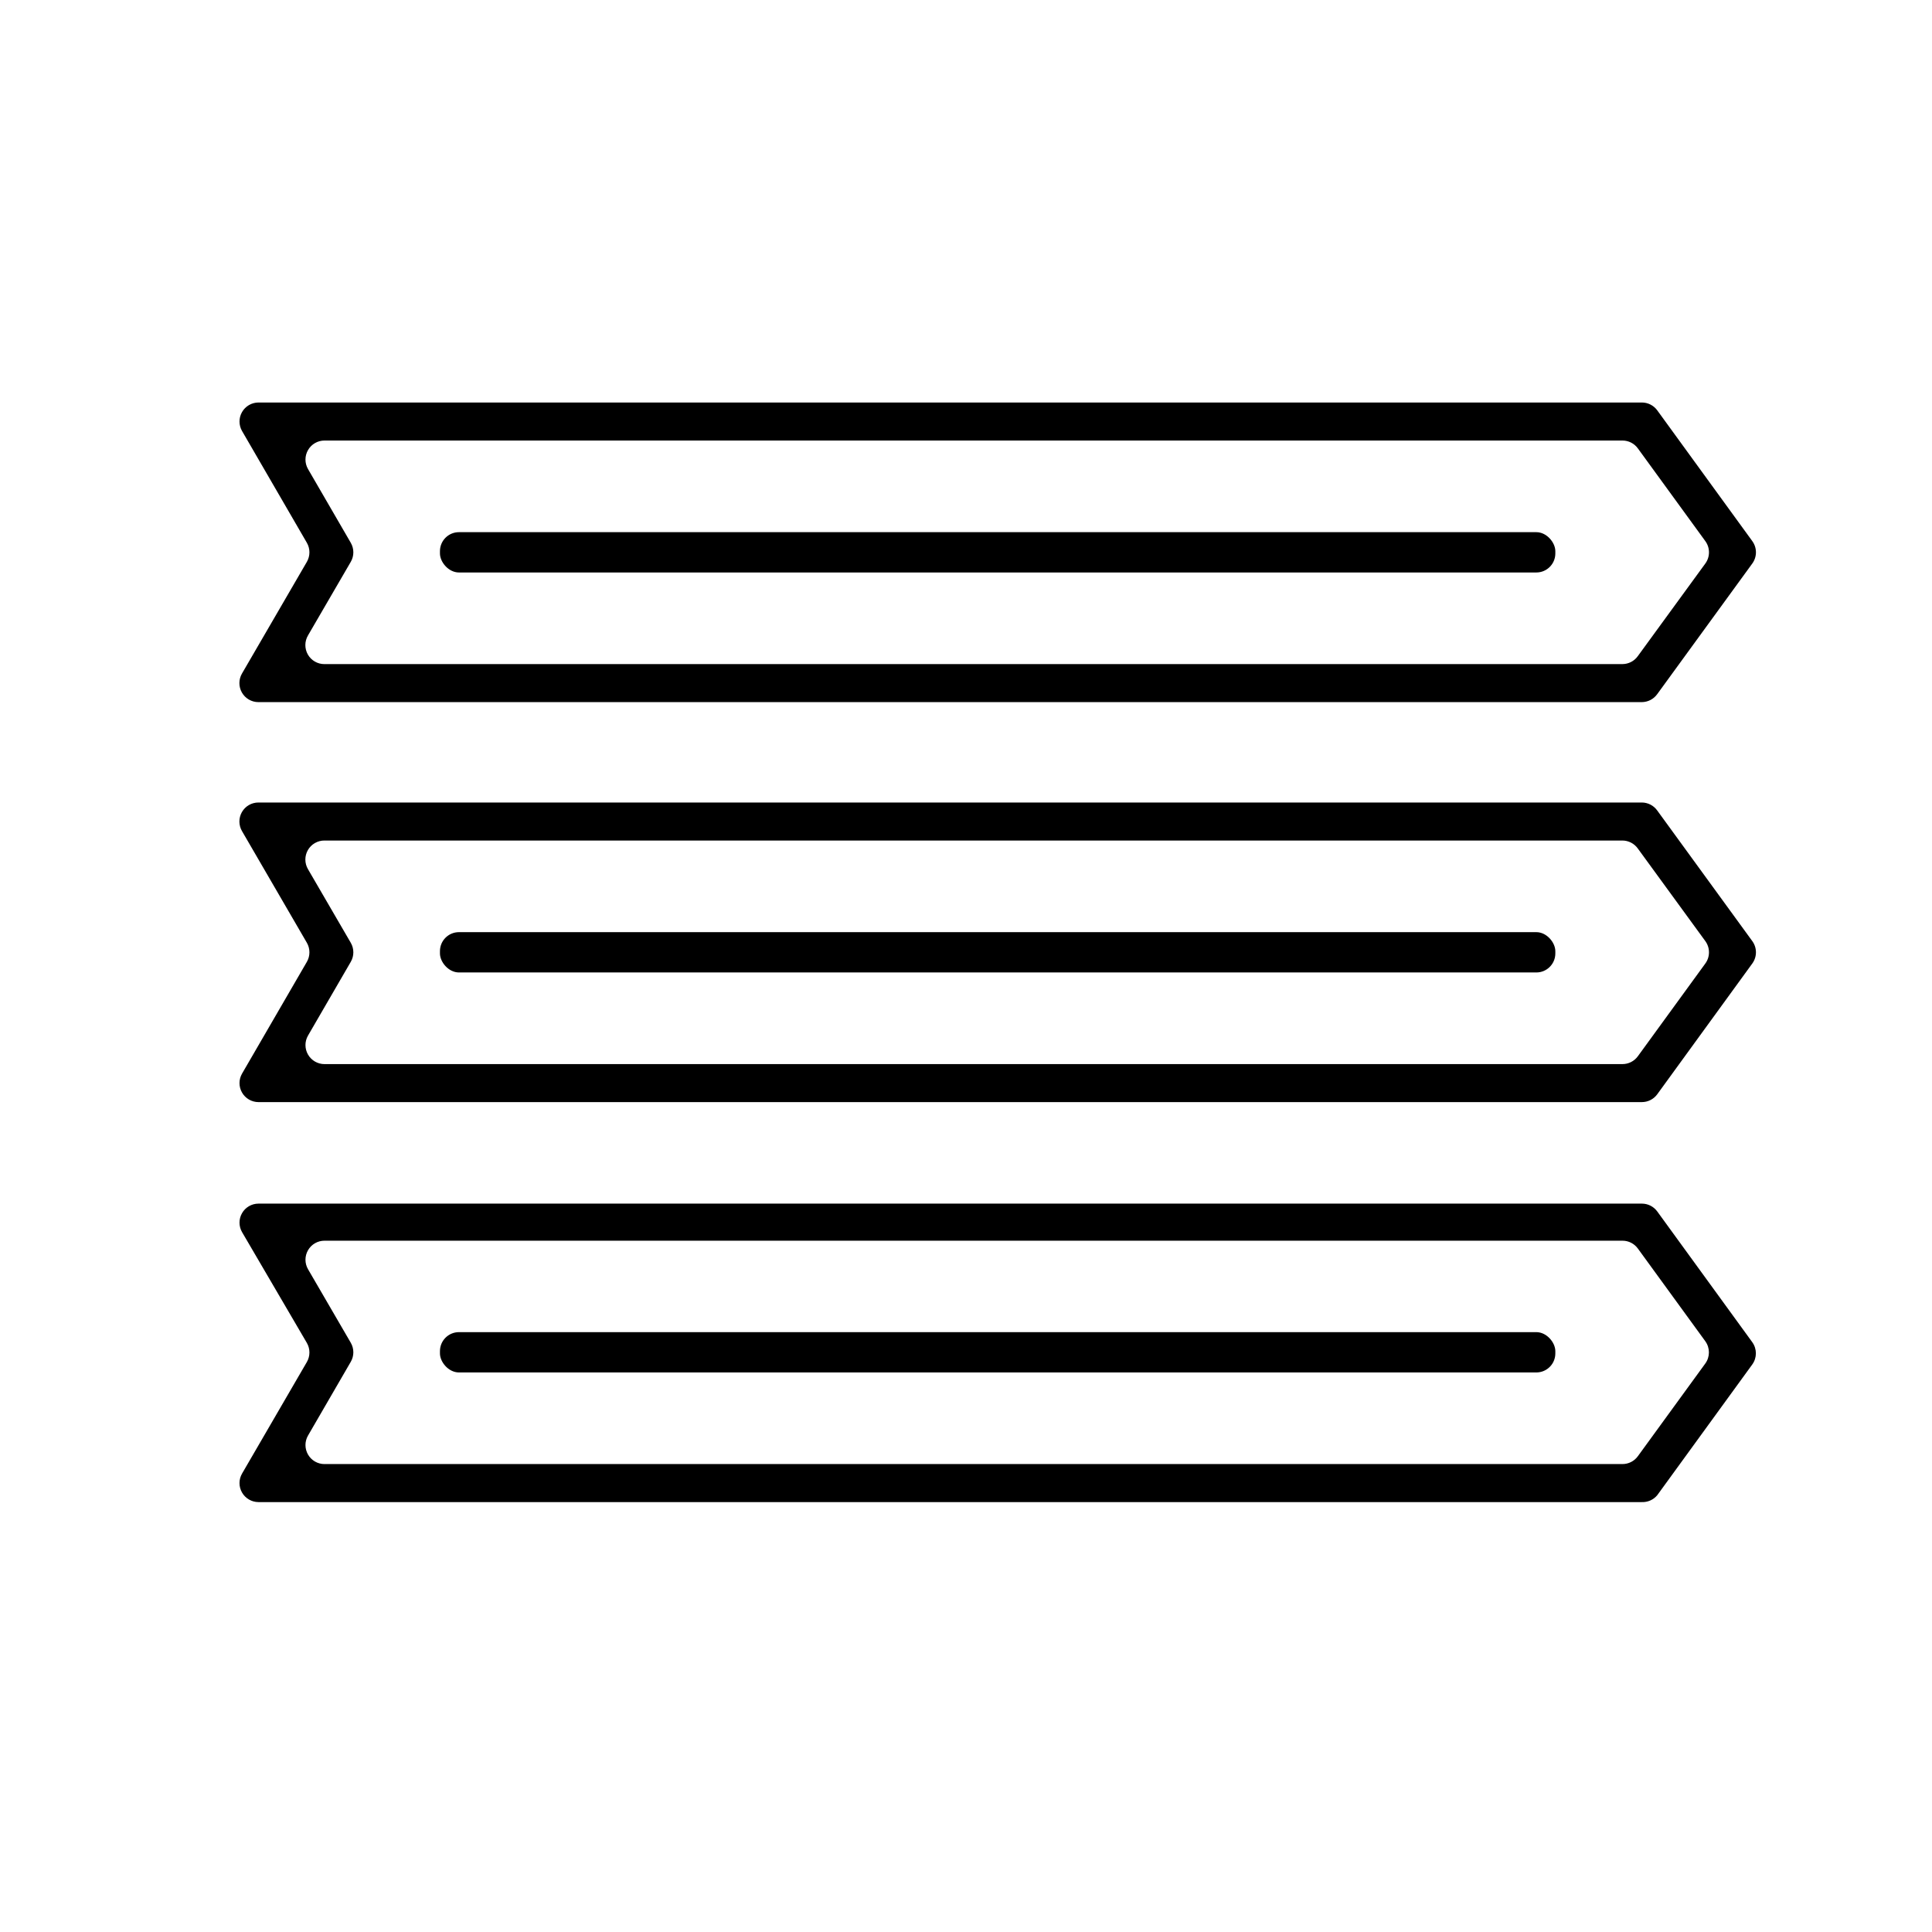
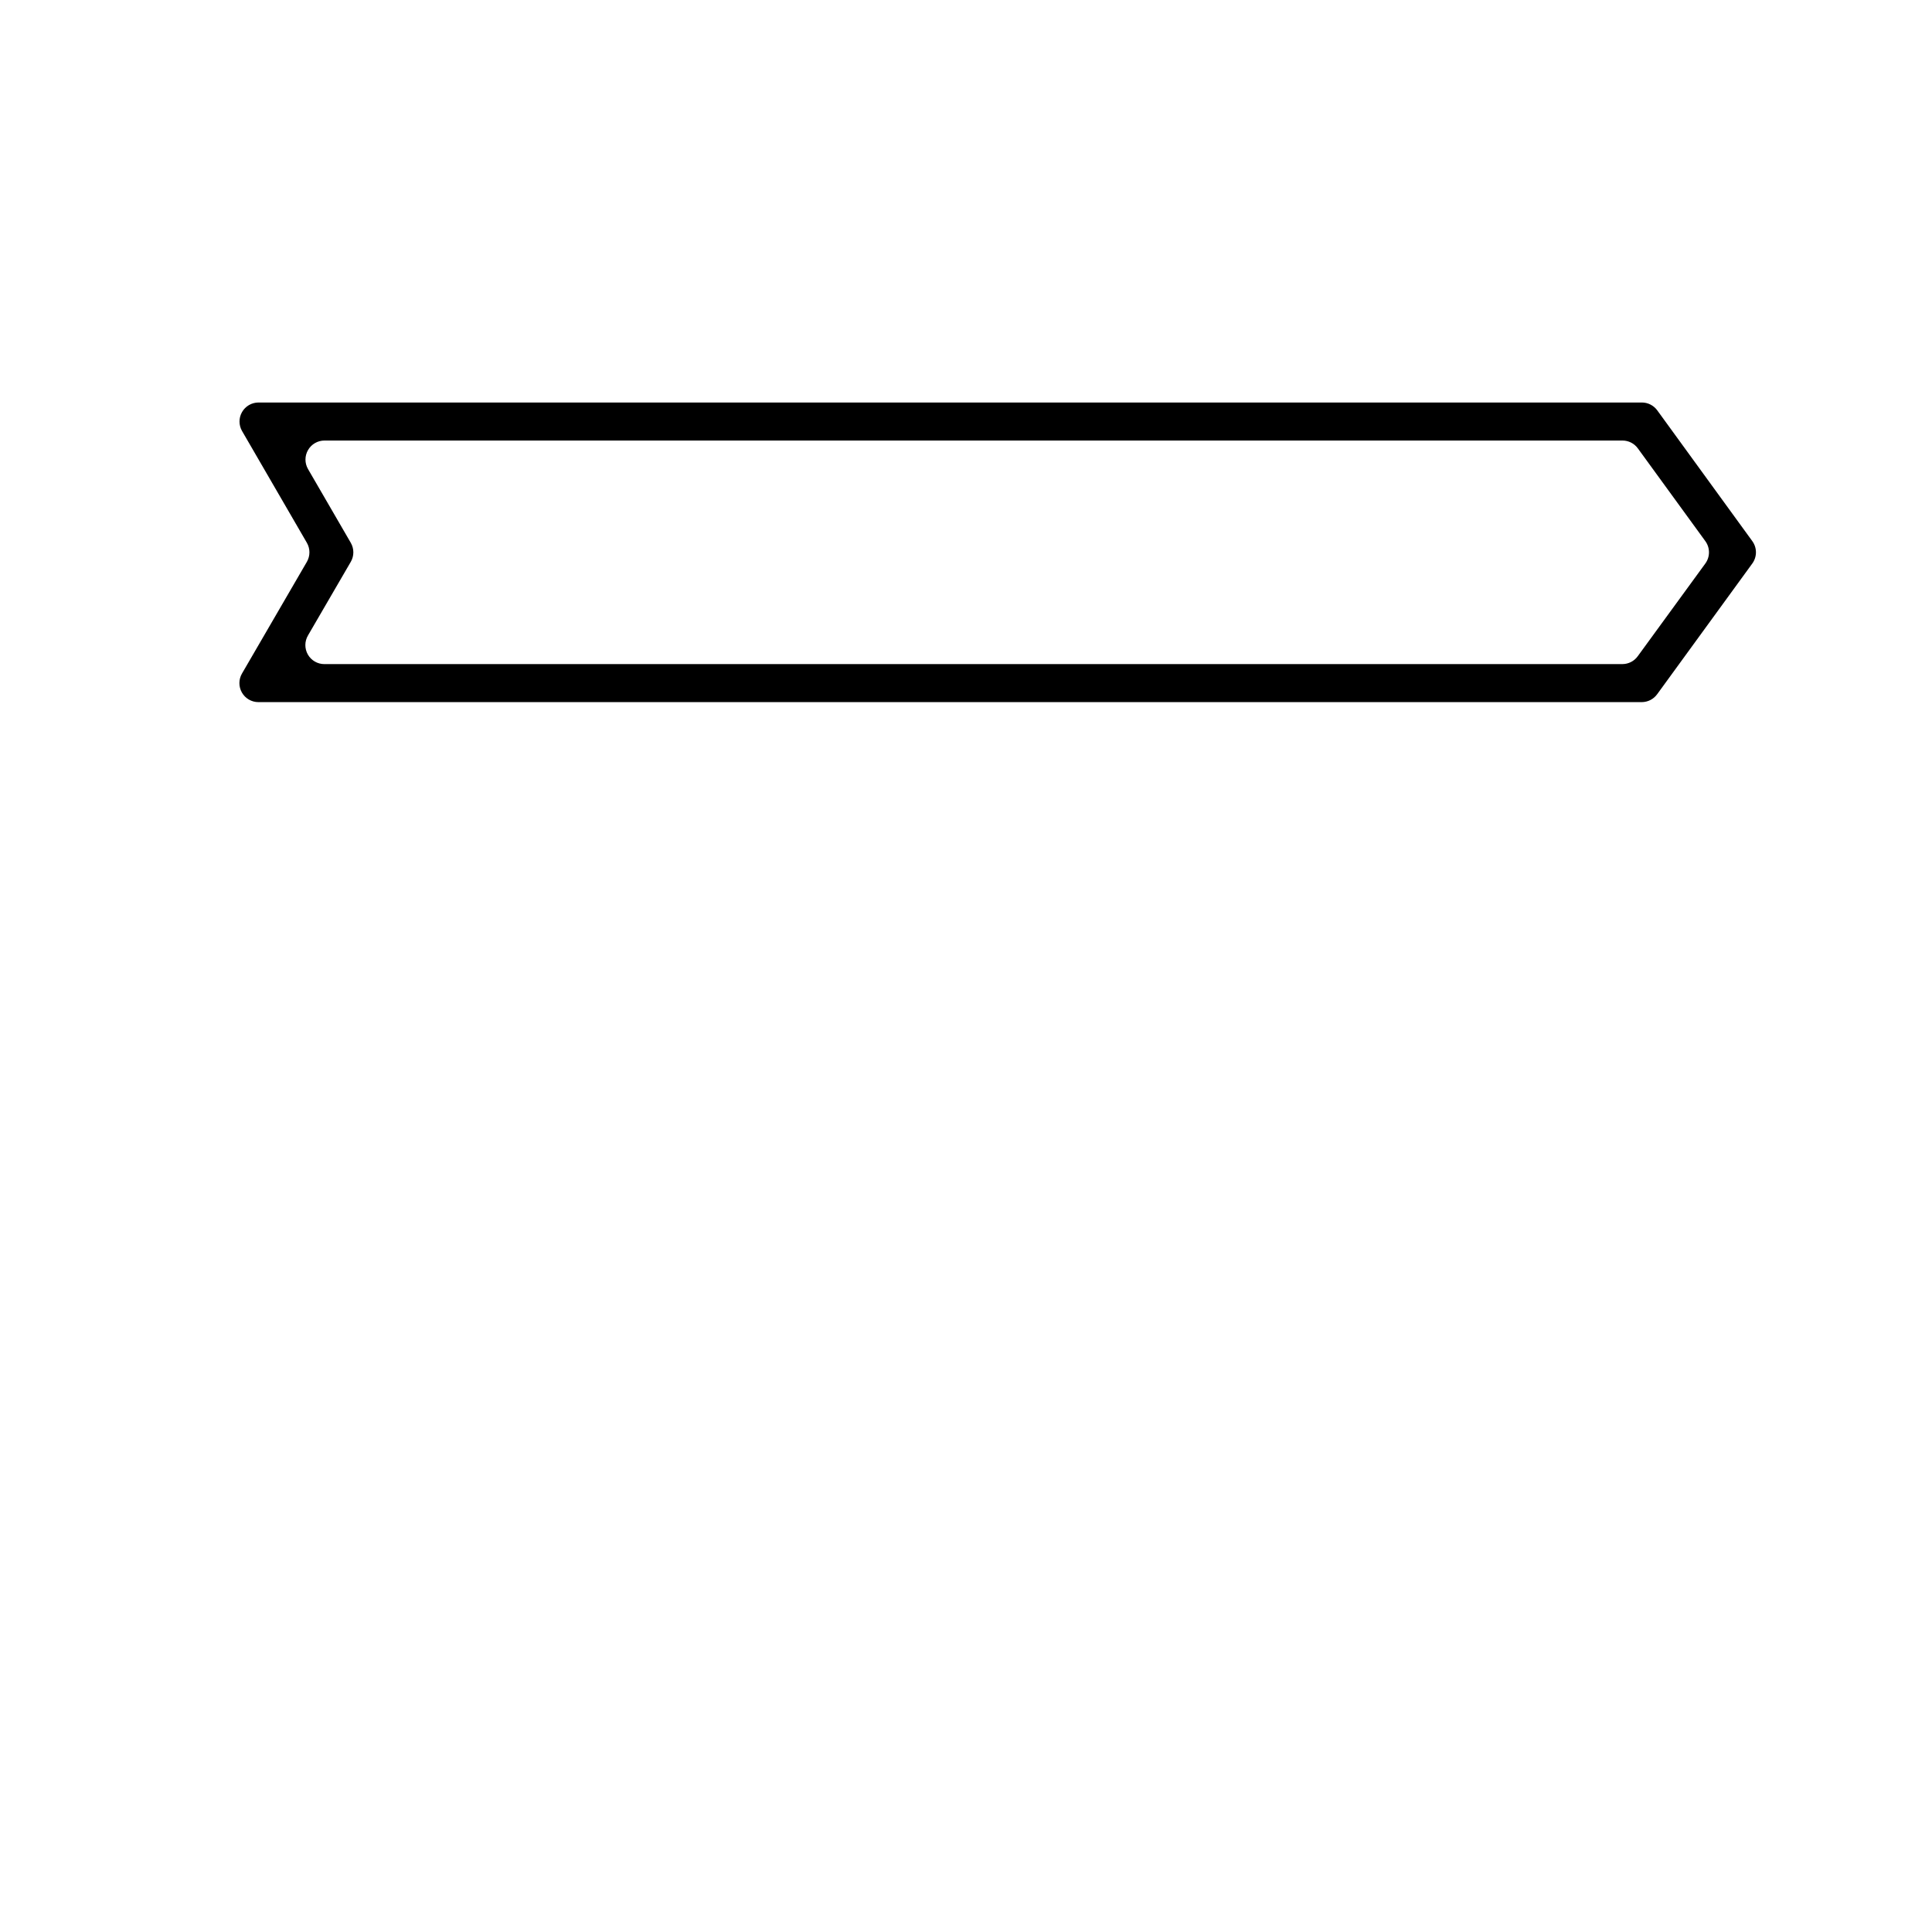
<svg xmlns="http://www.w3.org/2000/svg" fill="#000000" width="800px" height="800px" version="1.1" viewBox="144 144 512 512">
  <g>
    <path d="m579.1 330.07h-366.62c-1.809 0-3.481-0.973-4.375-2.547-0.898-1.57-0.879-3.504 0.043-5.062l17.18-29.574c0.898-1.559 0.898-3.477 0-5.035l-17.18-29.625c-0.898-1.555-0.902-3.469-0.008-5.023 0.891-1.559 2.547-2.523 4.34-2.535h366.62c1.613-0.004 3.129 0.766 4.082 2.066l25.191 34.66v0.004c1.293 1.77 1.293 4.172 0 5.945l-25.191 34.613v-0.004c-0.941 1.32-2.461 2.109-4.082 2.117zm-349.09-10.078h343.95c1.621-0.008 3.141-0.793 4.078-2.113l17.887-24.535c1.293-1.773 1.293-4.176 0-5.945l-17.887-24.586c-0.949-1.305-2.465-2.07-4.078-2.066h-343.95c-1.801-0.008-3.473 0.949-4.375 2.512-0.906 1.559-0.91 3.484-0.008 5.043l11.336 19.547v0.004c0.902 1.559 0.902 3.477 0 5.035l-11.336 19.496v0.004c-0.926 1.562-0.938 3.508-0.031 5.086 0.91 1.574 2.598 2.539 4.414 2.519z" />
-     <path d="m579.1 436.07h-366.62c-1.793-0.012-3.449-0.973-4.34-2.531-0.895-1.559-0.891-3.473 0.008-5.023l17.18-29.625c0.898-1.559 0.898-3.481 0-5.039l-17.18-29.574c-0.922-1.555-0.941-3.488-0.043-5.062 0.895-1.57 2.566-2.543 4.375-2.543h366.62c1.621 0.008 3.141 0.793 4.082 2.113l25.191 34.613c1.293 1.77 1.293 4.176 0 5.945l-25.191 34.66c-0.953 1.305-2.469 2.07-4.082 2.066zm-349.09-10.078 343.95 0.004c1.613 0.004 3.129-0.766 4.078-2.066l17.887-24.586c1.293-1.77 1.293-4.176 0-5.945l-17.887-24.535c-0.938-1.32-2.457-2.109-4.078-2.117h-343.95c-1.816-0.016-3.504 0.949-4.414 2.523-0.906 1.578-0.895 3.519 0.031 5.086l11.336 19.496c0.902 1.559 0.902 3.481 0 5.039l-11.336 19.547c-0.902 1.562-0.898 3.488 0.008 5.047 0.902 1.559 2.574 2.519 4.375 2.512z" />
-     <path d="m579.1 542.07h-366.62c-1.793-0.012-3.449-0.977-4.34-2.535-0.895-1.555-0.891-3.469 0.008-5.023l17.18-29.574c0.898-1.559 0.898-3.481 0-5.039l-17.18-29.371c-0.898-1.555-0.902-3.469-0.008-5.023 0.891-1.559 2.547-2.523 4.34-2.531h366.62c1.613-0.008 3.129 0.762 4.082 2.062l25.191 34.66v0.004c1.27 1.758 1.27 4.133 0 5.894l-25.191 34.66c-1.004 1.207-2.512 1.879-4.082 1.816zm-349.09-10.078h343.95c1.613 0.004 3.129-0.762 4.078-2.066l17.887-24.586c1.27-1.758 1.27-4.133 0-5.894l-17.887-24.586c-0.949-1.301-2.465-2.07-4.078-2.062h-343.95c-1.801-0.008-3.473 0.949-4.375 2.508-0.906 1.562-0.91 3.484-0.008 5.047l11.336 19.496v0.004c0.902 1.559 0.902 3.477 0 5.035l-11.336 19.551c-0.902 1.559-0.898 3.484 0.008 5.043 0.902 1.562 2.574 2.519 4.375 2.512z" />
-     <path d="m265.63 285.03h285.51c2.781 0 5.039 2.781 5.039 5.039v0.605c0 2.781-2.254 5.039-5.039 5.039h-285.51c-2.781 0-5.039-2.781-5.039-5.039v-0.605c0-2.781 2.254-5.039 5.039-5.039z" />
-     <path d="m265.63 391.03h285.51c2.781 0 5.039 2.781 5.039 5.039v0.605c0 2.781-2.254 5.039-5.039 5.039h-285.51c-2.781 0-5.039-2.781-5.039-5.039v-0.605c0-2.781 2.254-5.039 5.039-5.039z" />
-     <path d="m265.63 497.03h285.51c2.781 0 5.039 2.781 5.039 5.039v0.605c0 2.781-2.254 5.039-5.039 5.039h-285.51c-2.781 0-5.039-2.781-5.039-5.039v-0.605c0-2.781 2.254-5.039 5.039-5.039z" />
  </g>
</svg>